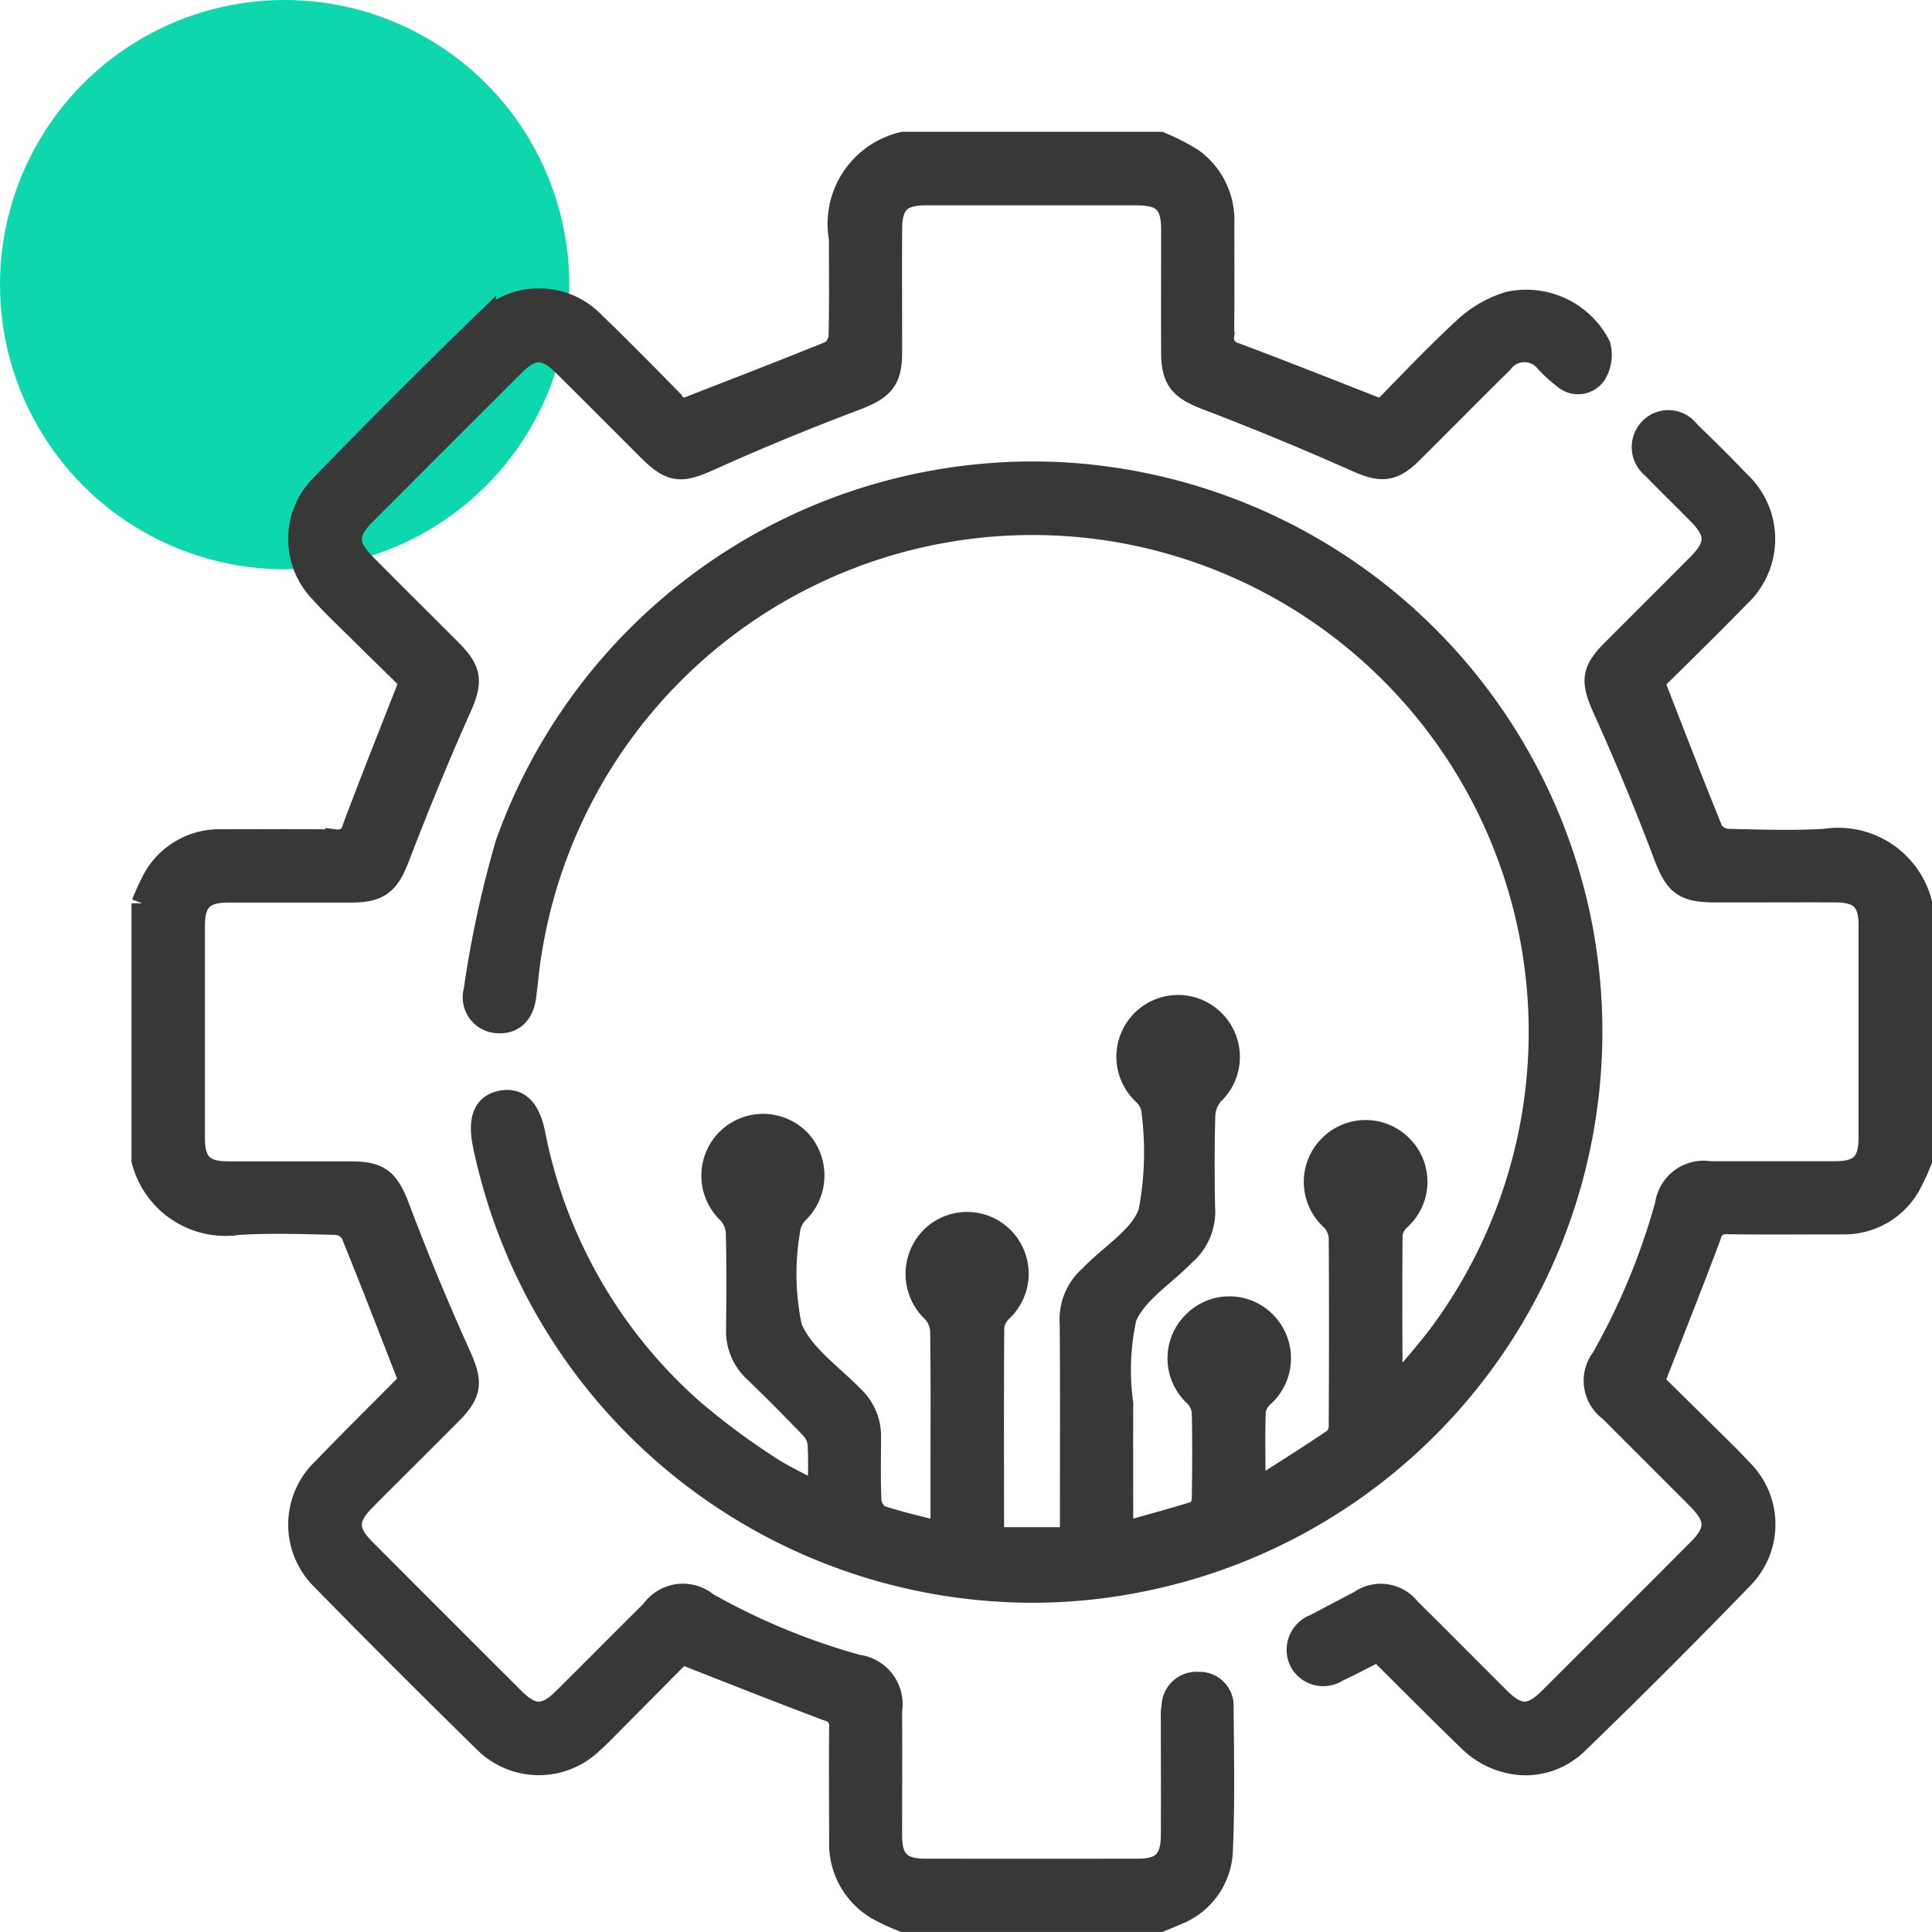
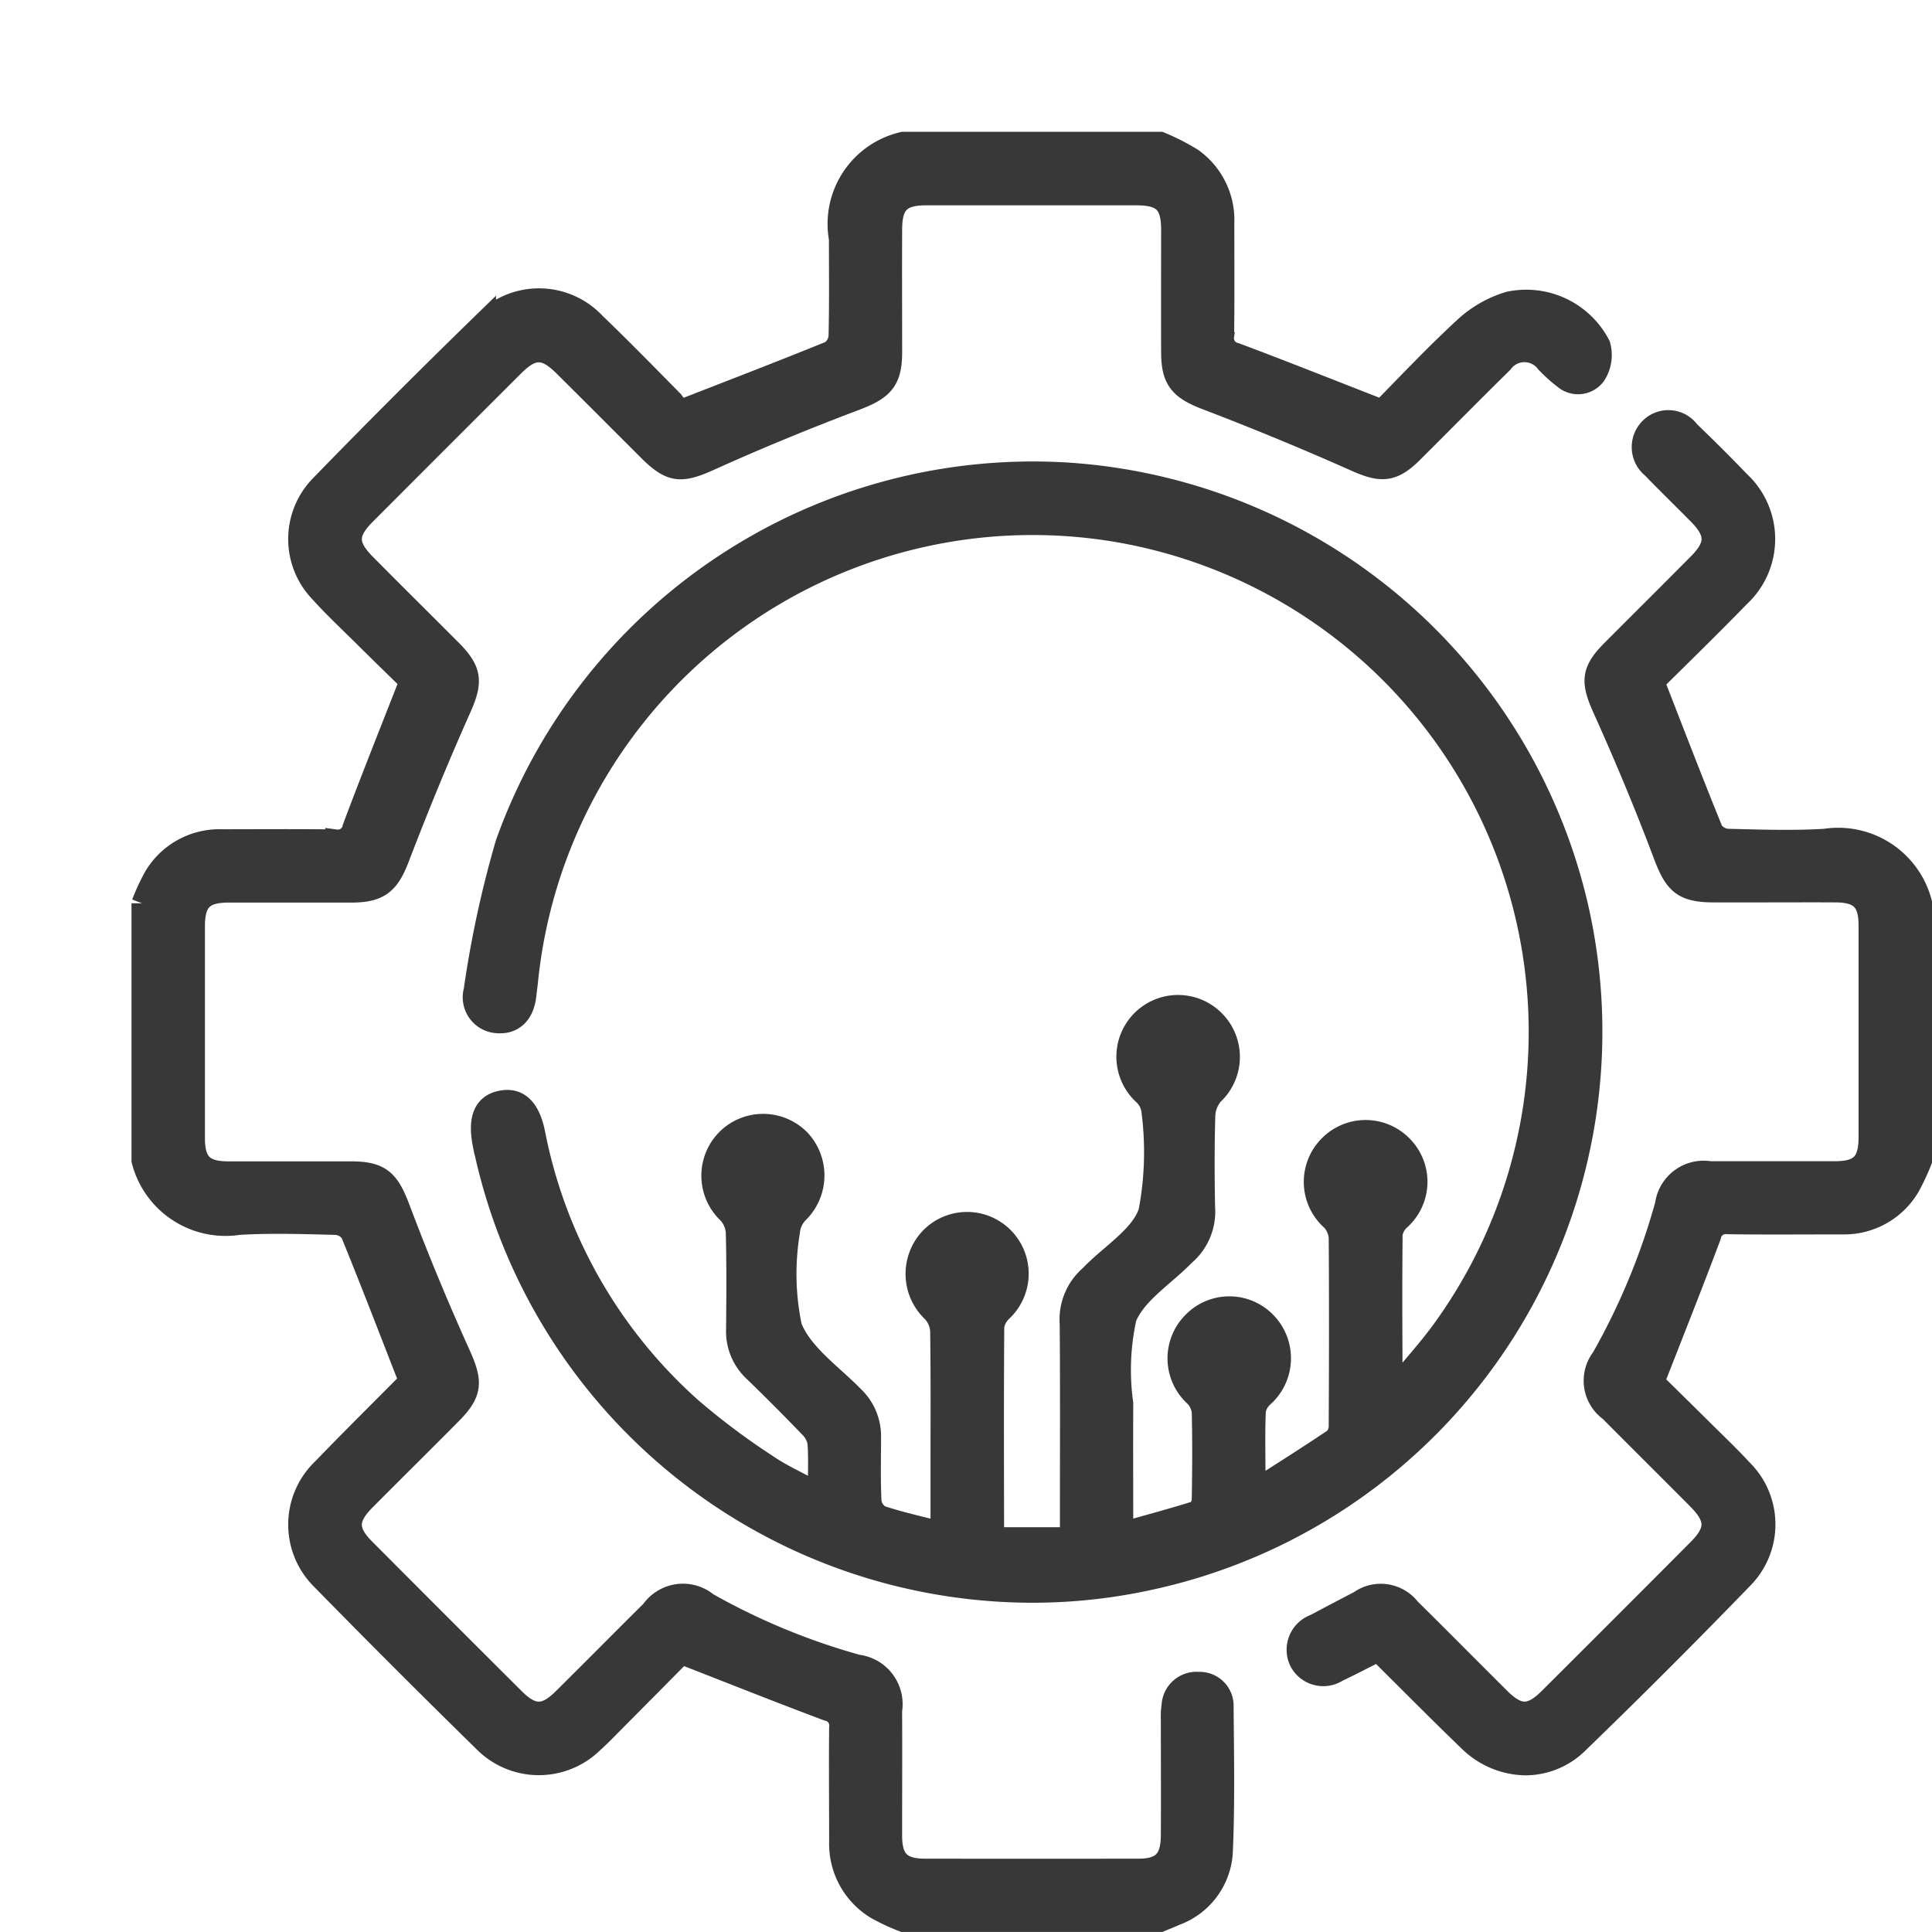
<svg xmlns="http://www.w3.org/2000/svg" width="54.301" height="54.3" viewBox="0 0 54.301 54.3">
  <g id="Group_25947" data-name="Group 25947" transform="translate(-303 -1963)">
-     <circle id="Ellipse_131" data-name="Ellipse 131" cx="8" cy="8" r="8" transform="translate(303 1963)" fill="#0fd7ad" />
    <path id="Union_540" data-name="Union 540" d="M3911.387-6677a5.83,5.83,0,0,1-.745-.347,2.126,2.126,0,0,1-1.038-1.876c0-1.074-.011-2.148,0-3.222a.436.436,0,0,0-.345-.485c-1.335-.5-2.661-1.03-4.106-1.593-.544.55-1.193,1.206-1.842,1.859-.218.219-.431.445-.662.65a2.167,2.167,0,0,1-3.046-.037q-2.3-2.253-4.557-4.557a2.163,2.163,0,0,1,.033-3.115c.8-.83,1.62-1.639,2.431-2.458-.562-1.442-1.087-2.809-1.64-4.164a.558.558,0,0,0-.427-.247c-.911-.023-1.825-.053-2.733,0a2.416,2.416,0,0,1-2.714-1.792v-7.227a5.712,5.712,0,0,1,.347-.747,2.119,2.119,0,0,1,1.877-1.035c1.074,0,2.148-.01,3.222.006a.433.433,0,0,0,.482-.348c.5-1.335,1.03-2.661,1.6-4.115-.375-.367-.861-.84-1.342-1.317-.393-.389-.8-.77-1.168-1.179a2.146,2.146,0,0,1,0-3.006q2.28-2.346,4.626-4.627a2.153,2.153,0,0,1,3.079.063c.729.7,1.433,1.421,2.142,2.14a2.084,2.084,0,0,1,.241.322c1.5-.585,2.876-1.113,4.24-1.668a.559.559,0,0,0,.245-.429c.023-.911.011-1.823.011-2.734a2.349,2.349,0,0,1,1.785-2.711h7.227a6.081,6.081,0,0,1,.9.459,2.117,2.117,0,0,1,.882,1.812c0,1.058.009,2.115-.006,3.173a.435.435,0,0,0,.344.486c1.335.5,2.66,1.029,4.109,1.594.7-.709,1.489-1.552,2.334-2.328a3.166,3.166,0,0,1,1.242-.707,2.324,2.324,0,0,1,2.547,1.207,1.024,1.024,0,0,1-.124.833.6.6,0,0,1-.873.106,4.1,4.1,0,0,1-.506-.456.771.771,0,0,0-1.234.01c-.847.833-1.68,1.679-2.522,2.517-.567.564-.89.561-1.606.242q-2.064-.919-4.177-1.726c-.728-.278-.981-.525-.985-1.3-.005-1.155,0-2.311,0-3.466,0-.748-.249-.989-1-.989q-2.953,0-5.907,0c-.716,0-.968.249-.972.966-.006,1.155,0,2.311,0,3.466,0,.807-.254,1.047-1.011,1.334-1.378.521-2.745,1.081-4.088,1.688-.8.36-1.089.369-1.723-.264-.795-.793-1.587-1.589-2.384-2.38-.532-.528-.881-.53-1.407-.006q-2.091,2.086-4.177,4.177c-.527.528-.527.876,0,1.407.8.808,1.611,1.61,2.416,2.417.588.59.585.906.255,1.646-.614,1.375-1.186,2.771-1.725,4.178-.274.715-.53.965-1.317.968-.562,0-1.124,0-1.686,0-.594,0-1.187,0-1.781,0-.719,0-.967.253-.968.967q0,2.978,0,5.956c0,.688.252.947.936.95.661,0,1.323,0,1.985,0q.741,0,1.481,0c.843,0,1.07.243,1.367,1.031q.78,2.068,1.692,4.087c.349.776.356,1.077-.251,1.686-.8.807-1.613,1.609-2.416,2.417-.508.511-.511.87-.011,1.372q2.1,2.11,4.211,4.212c.507.506.866.507,1.373.006.833-.825,1.656-1.657,2.488-2.483a1.075,1.075,0,0,1,1.565-.211,18.8,18.8,0,0,0,4.222,1.747,1.1,1.1,0,0,1,.953,1.27c.006,1.172,0,2.343,0,3.515,0,.69.26.948.939.95q3,.005,6,0c.673,0,.929-.264.933-.957.006-1.074,0-2.148,0-3.222a2.564,2.564,0,0,1,.021-.438.682.682,0,0,1,.738-.633.654.654,0,0,1,.686.683c.01,1.366.039,2.735-.023,4.1a2,2,0,0,1-1.305,1.745c-.146.067-.3.125-.444.186Zm15.888-5.083c-.844-.813-1.666-1.647-2.5-2.472a.311.311,0,0,0-.067-.03c-.361.181-.731.378-1.112.556a.739.739,0,0,1-1.056-.27.748.748,0,0,1,.424-1.039c.415-.223.833-.44,1.25-.659a1.029,1.029,0,0,1,1.407.208c.845.834,1.68,1.68,2.523,2.518.53.527.882.53,1.409,0q2.093-2.085,4.177-4.178c.524-.526.522-.878,0-1.409-.825-.832-1.658-1.656-2.484-2.488a1.044,1.044,0,0,1-.219-1.484,19.028,19.028,0,0,0,1.788-4.312,1.078,1.078,0,0,1,1.244-.921c.617,0,1.233,0,1.85,0,.555,0,1.11,0,1.665,0,.715,0,.962-.256.963-.974q0-2.979,0-5.957c0-.684-.256-.939-.944-.943s-1.353,0-2.03,0h-1.388c-.885,0-1.105-.232-1.41-1.04-.52-1.38-1.088-2.743-1.694-4.087-.342-.759-.351-1.064.229-1.647.815-.818,1.636-1.632,2.449-2.453.5-.508.5-.863,0-1.374-.434-.441-.879-.871-1.308-1.315a.744.744,0,0,1-.083-1.085.722.722,0,0,1,1.115.06c.48.463.954.933,1.416,1.415a2.2,2.2,0,0,1,0,3.227c-.815.839-1.655,1.656-2.405,2.4.563,1.444,1.091,2.819,1.646,4.183a.56.56,0,0,0,.429.247c.911.022,1.825.054,2.733,0a2.414,2.414,0,0,1,2.713,1.792v7.227a6.051,6.051,0,0,1-.348.744,2.118,2.118,0,0,1-1.876,1.037c-1.074,0-2.149.011-3.222-.005a.434.434,0,0,0-.484.348c-.5,1.335-1.029,2.661-1.594,4.108.388.382.883.868,1.376,1.356.37.367.748.727,1.1,1.108a2.154,2.154,0,0,1,.027,3.044q-2.275,2.351-4.626,4.626a2.109,2.109,0,0,1-1.478.619A2.313,2.313,0,0,1,3927.276-6682.083Zm-27.691-16.759c-.137-.7.015-1.093.472-1.2.5-.117.823.182.967.891a13.906,13.906,0,0,0,4.418,7.741,20.045,20.045,0,0,0,2.105,1.577c.423.291.9.5,1.459.809,0-.564.022-1-.011-1.435a.821.821,0,0,0-.246-.443q-.761-.792-1.551-1.556a1.527,1.527,0,0,1-.49-1.175c.009-.911.015-1.823-.008-2.734a.891.891,0,0,0-.229-.535,1.444,1.444,0,0,1-.016-2.094,1.442,1.442,0,0,1,2.022.033,1.463,1.463,0,0,1-.059,2.061.886.886,0,0,0-.235.533,7.236,7.236,0,0,0,.058,2.659c.3.768,1.13,1.334,1.749,1.967a1.534,1.534,0,0,1,.474,1.133c0,.6-.018,1.205.013,1.806a.55.55,0,0,0,.271.414c.536.178,1.091.3,1.706.459v-1.814c0-1.286.009-2.572-.01-3.857a.867.867,0,0,0-.231-.531,1.459,1.459,0,0,1-.066-2.061,1.429,1.429,0,0,1,2.054-.015,1.437,1.437,0,0,1-.042,2.056.748.748,0,0,0-.232.437c-.014,1.92-.008,3.84-.005,5.761a.947.947,0,0,0,.044.179h2.125v-.549c0-1.823.009-3.646-.006-5.468a1.617,1.617,0,0,1,.553-1.345c.012-.01.023-.023.034-.035.565-.583,1.4-1.078,1.627-1.772a8.979,8.979,0,0,0,.079-2.855.753.753,0,0,0-.233-.439,1.438,1.438,0,0,1-.031-2.092,1.433,1.433,0,0,1,2.021.026,1.439,1.439,0,0,1-.04,2.06.97.97,0,0,0-.236.583c-.025.862-.023,1.725-.007,2.587a1.6,1.6,0,0,1-.555,1.345c-.012.01-.023.023-.035.034-.558.568-1.335,1.047-1.615,1.73a6.826,6.826,0,0,0-.095,2.41c-.006,1.169,0,2.339,0,3.633.737-.208,1.417-.388,2.086-.6.083-.026.157-.226.159-.346.014-.813.018-1.628,0-2.441a.752.752,0,0,0-.208-.448,1.432,1.432,0,0,1-.039-2.092,1.421,1.421,0,0,1,2.018.011,1.442,1.442,0,0,1-.065,2.091.7.7,0,0,0-.224.393c-.025.585-.012,1.171-.01,1.758,0,.11.01.22.021.47.792-.508,1.513-.96,2.219-1.438a.526.526,0,0,0,.137-.384c.009-1.758.012-3.515,0-5.273a.806.806,0,0,0-.223-.493,1.432,1.432,0,0,1-.047-2.091,1.43,1.43,0,0,1,2.02.006,1.425,1.425,0,0,1-.061,2.088.684.684,0,0,0-.212.4c-.014,1.367-.008,2.734,0,4.1a1.117,1.117,0,0,0,.083.228c.457-.551.9-1.038,1.292-1.567a14.269,14.269,0,0,0-9.2-22.529,14.273,14.273,0,0,0-16.464,12.549c-.018.178-.04.355-.062.533-.063.5-.352.772-.787.738a.711.711,0,0,1-.653-.9,29.942,29.942,0,0,1,.893-4.131,15.721,15.721,0,0,1,15.739-10.411,15.77,15.77,0,0,1,14.386,12.224,15.75,15.75,0,0,1-12.116,18.885,15.382,15.382,0,0,1-3.217.34A15.772,15.772,0,0,1,3899.585-6698.842Z" transform="translate(-3583 8694)" fill="#383838" stroke="#383838" stroke-miterlimit="10" stroke-width="0.6" />
  </g>
</svg>